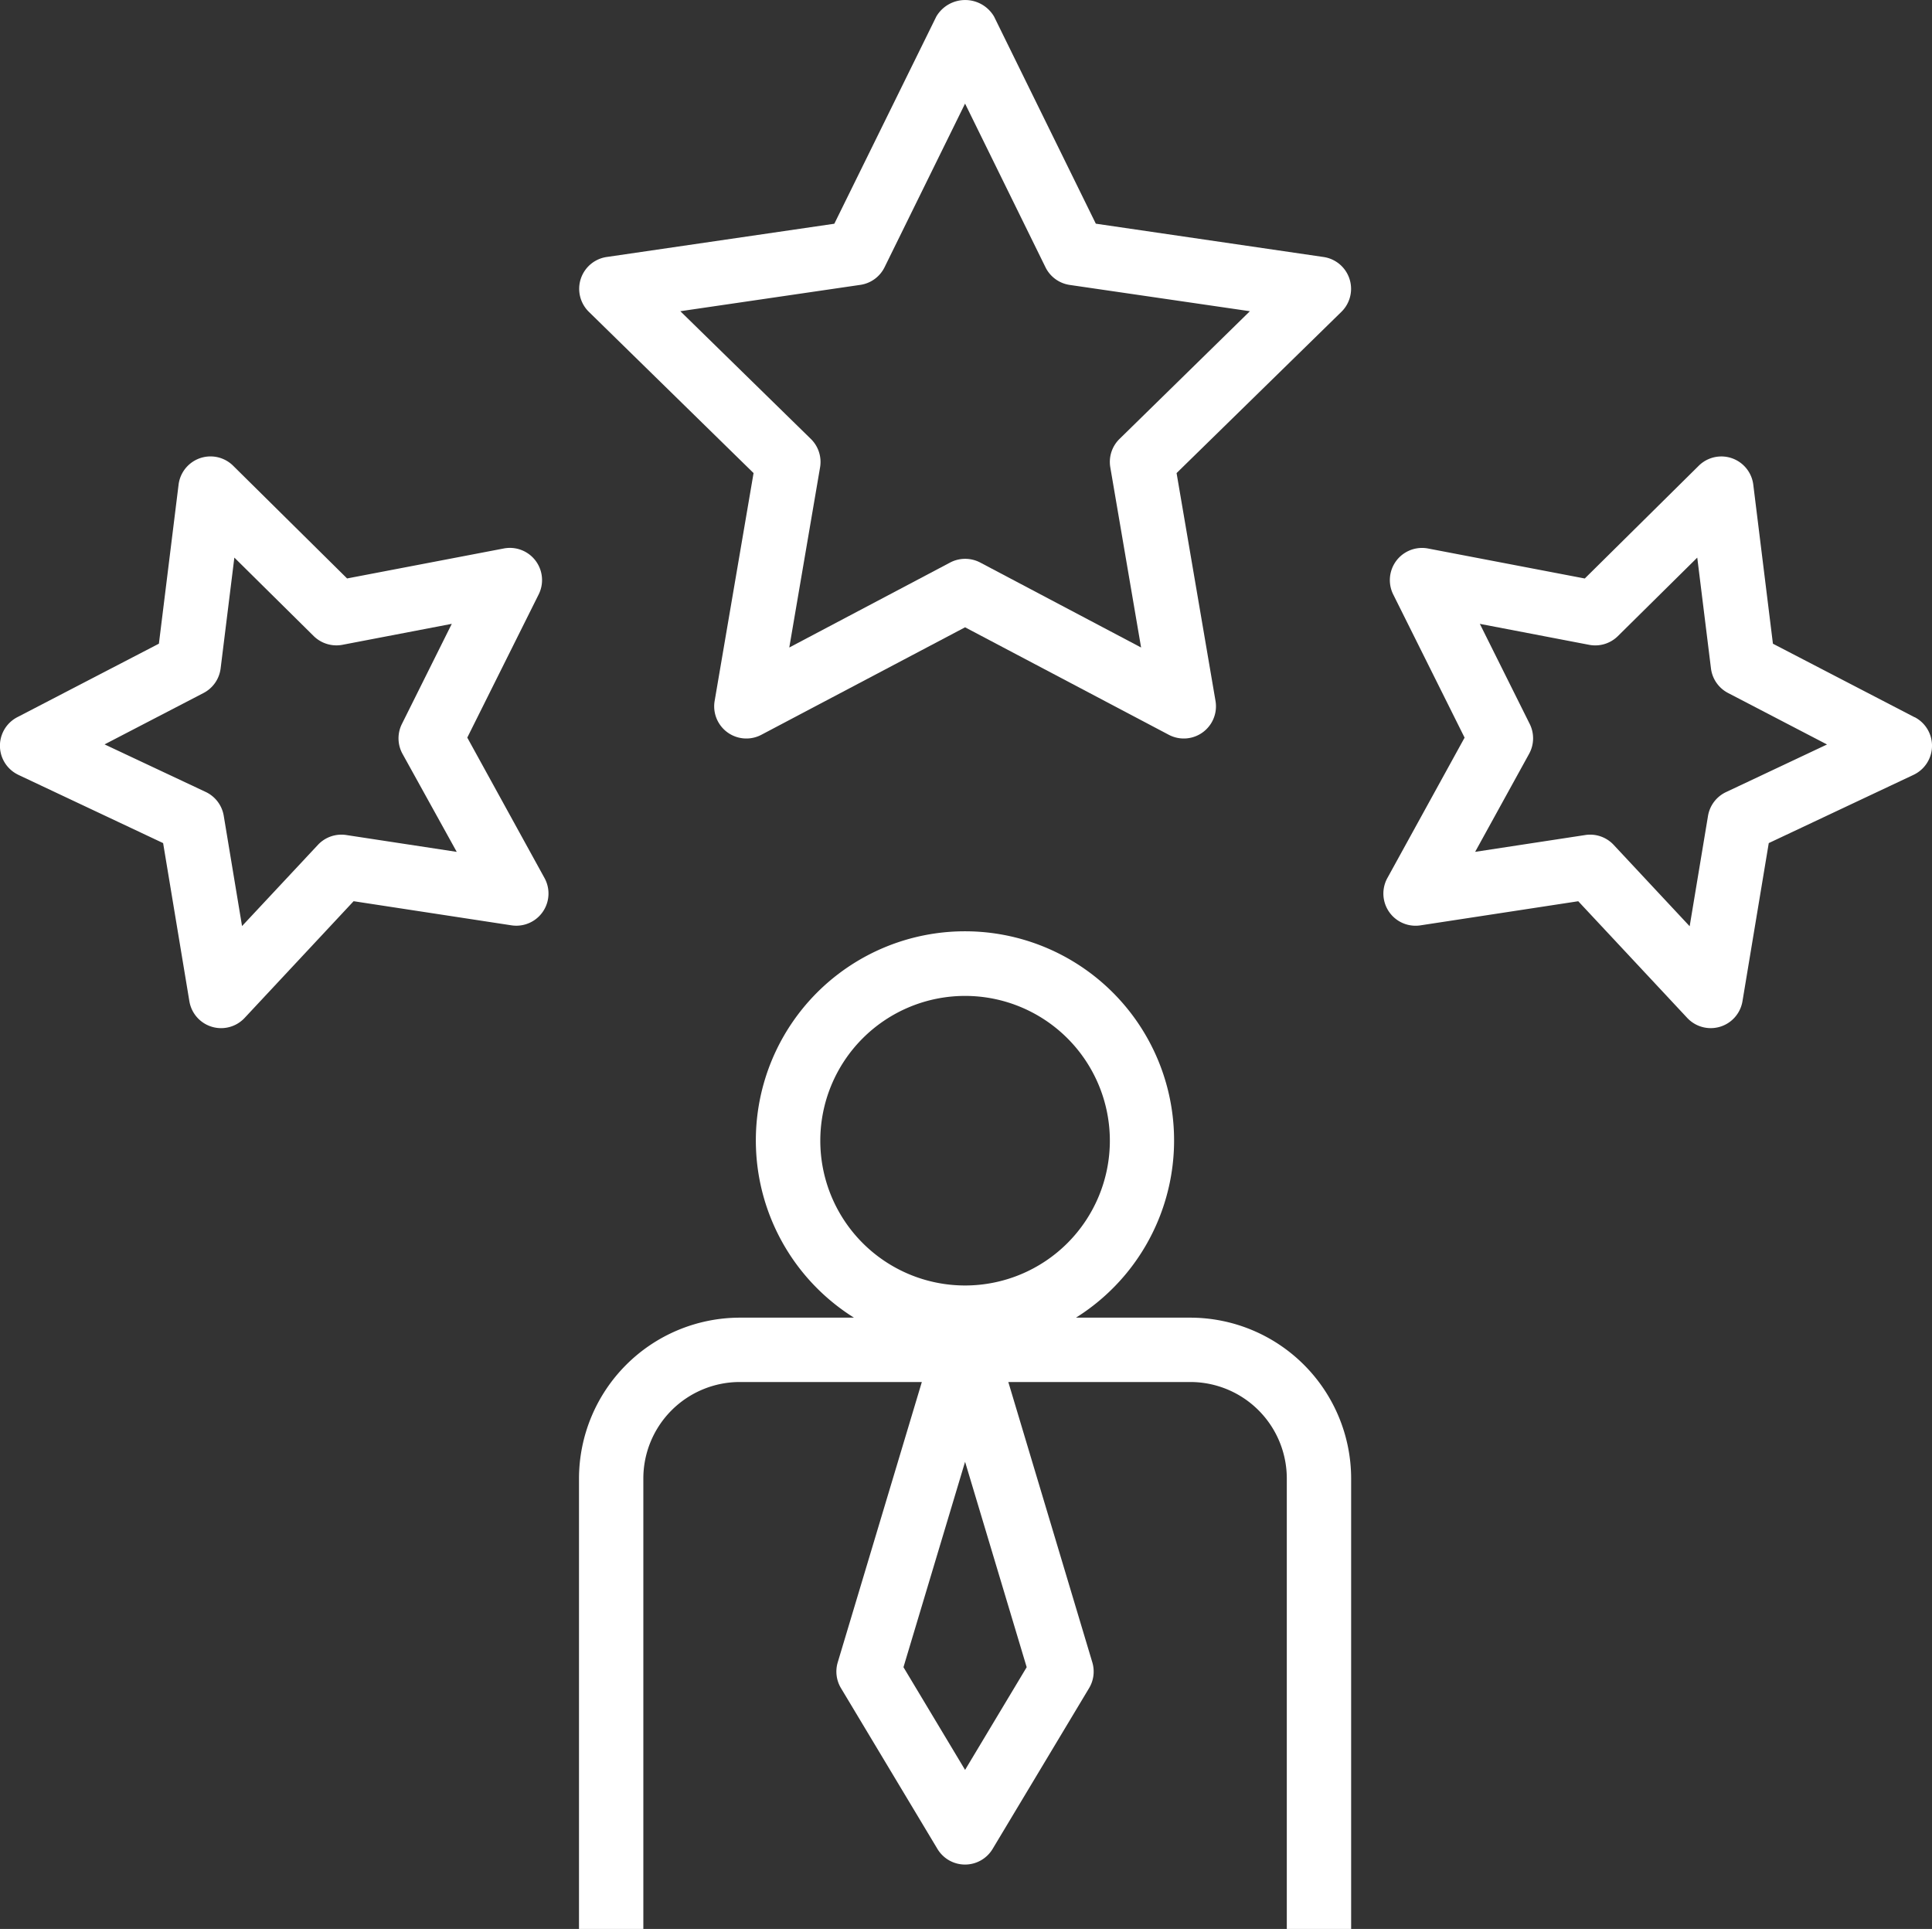
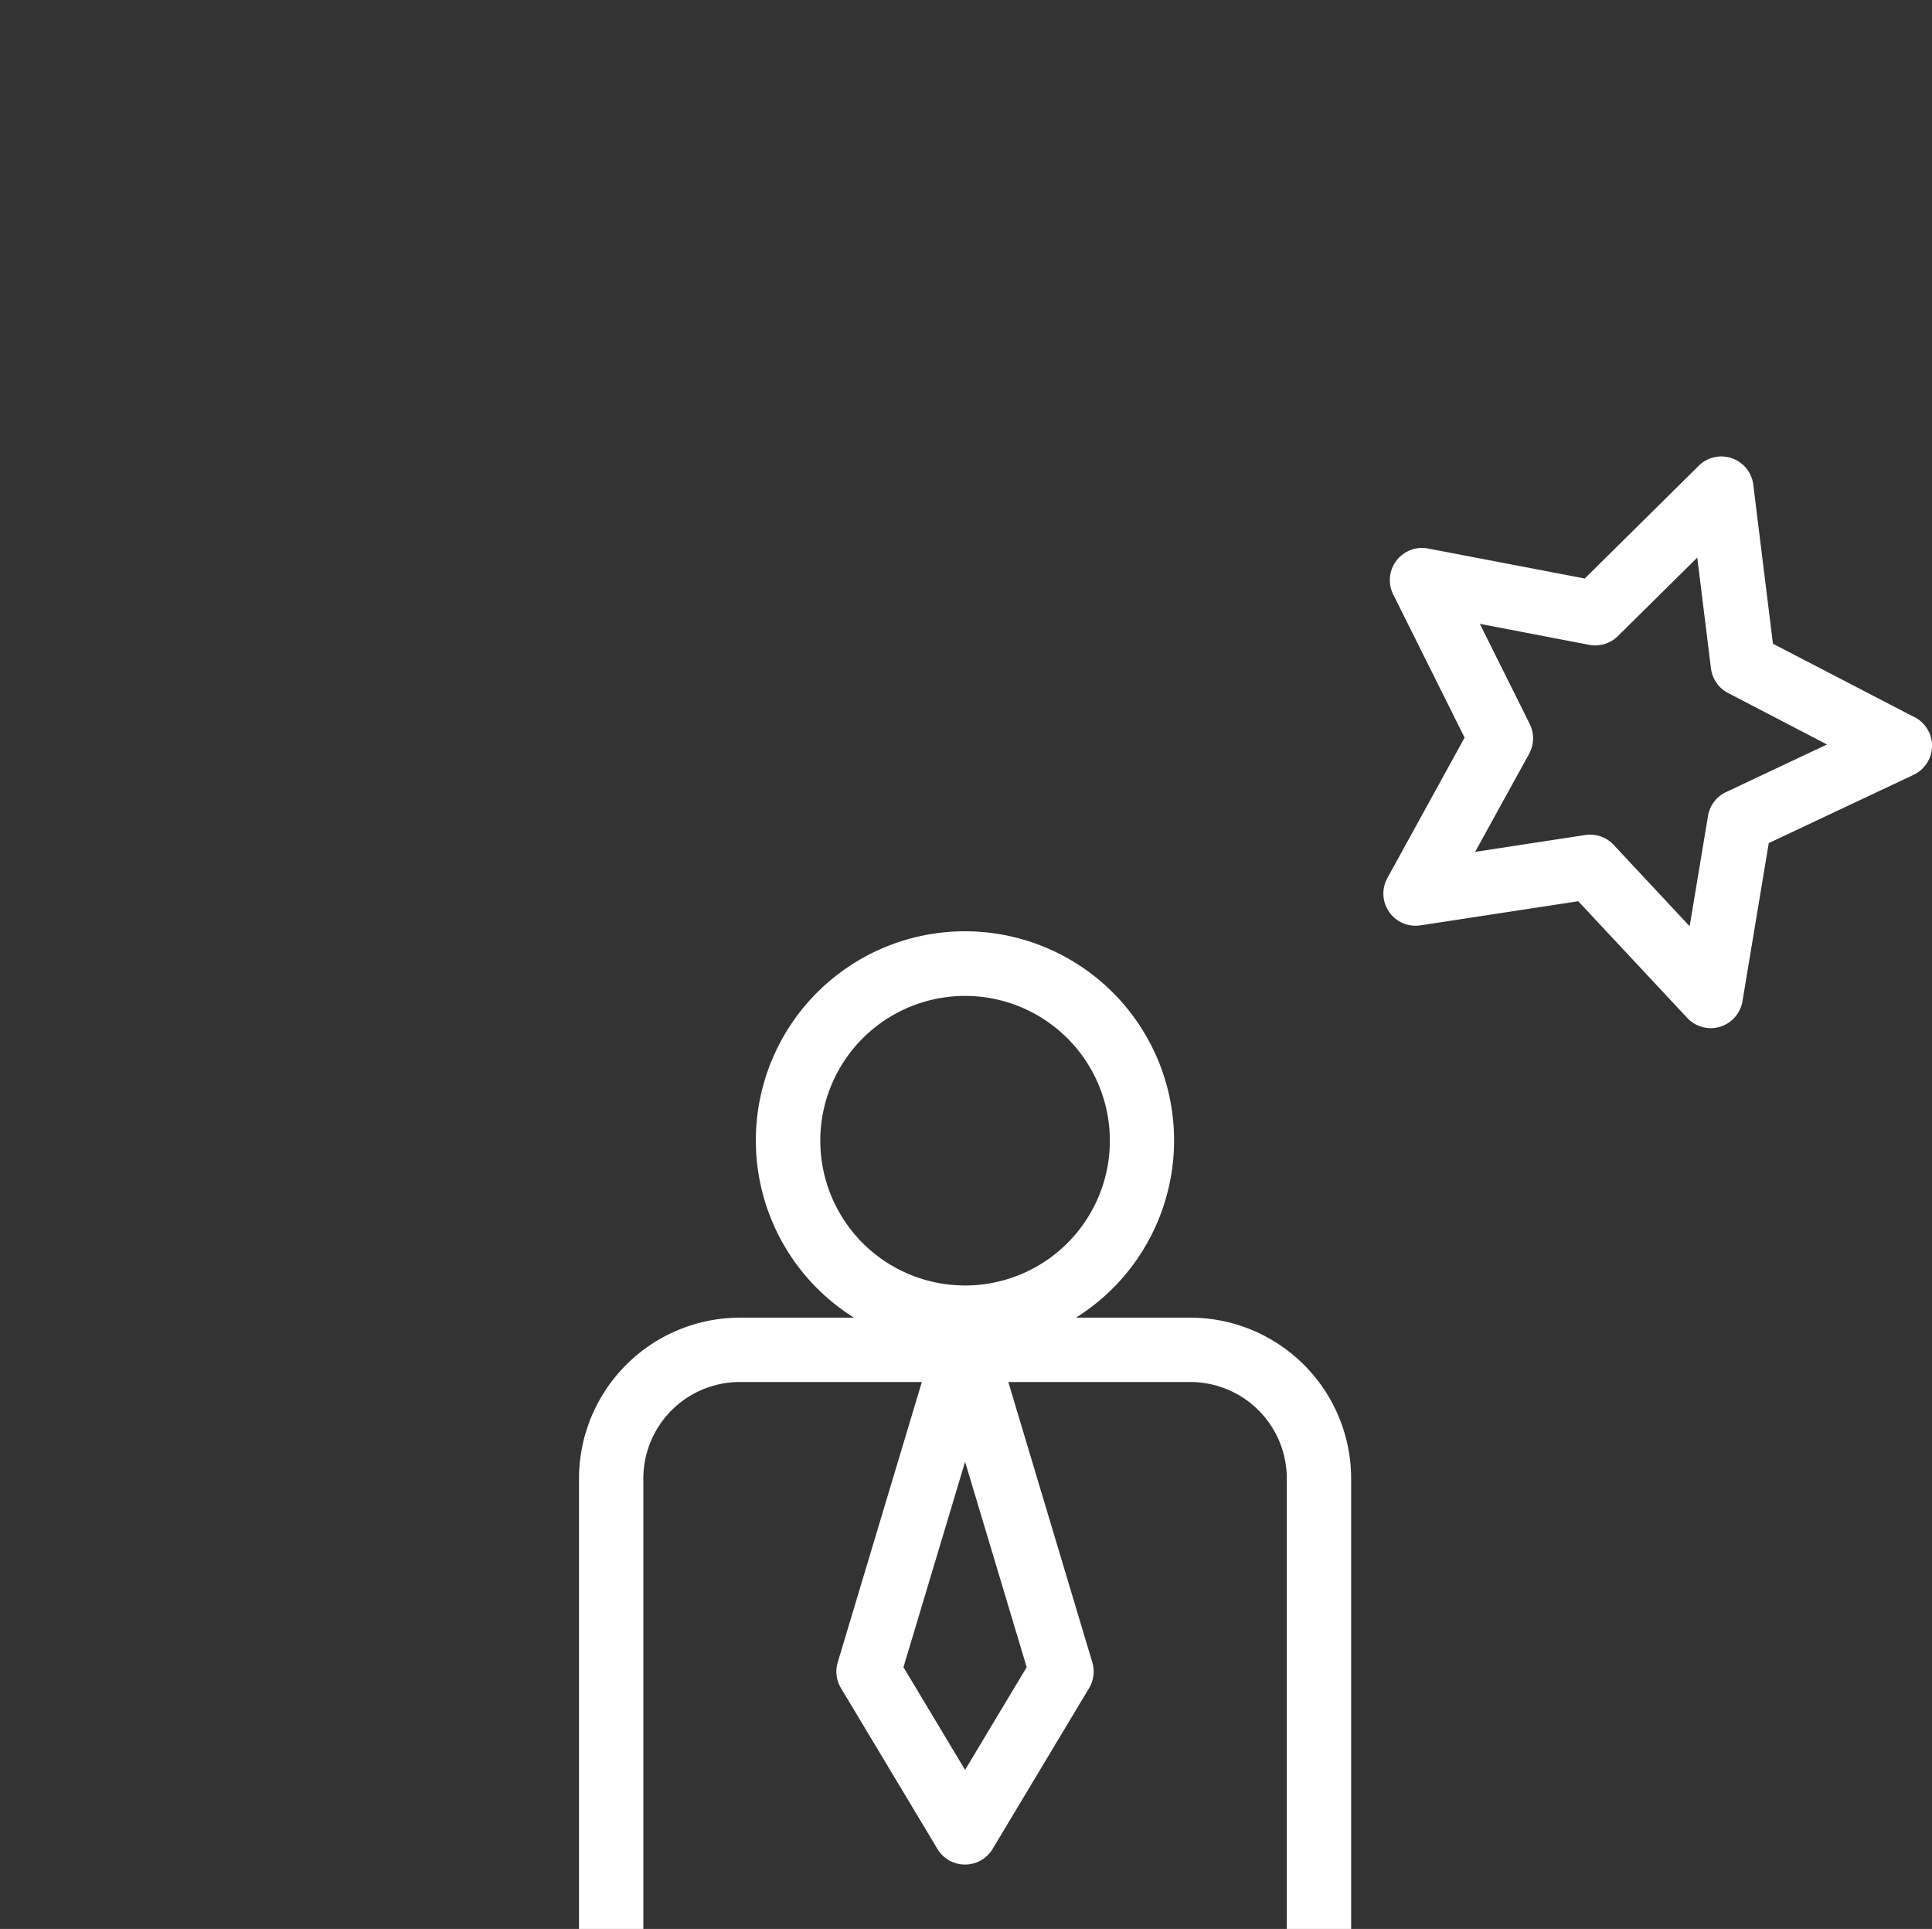
<svg xmlns="http://www.w3.org/2000/svg" width="180.821" height="180.529" viewBox="0 0 180.821 180.529">
  <rect x="0" y="0" width="180.821" height="180.529" fill="#333333" stroke="none" />
  <g id="Group_915" data-name="Group 915" transform="translate(0 0)">
    <path id="Path_1043" data-name="Path 1043" d="M26.022,82.207a9.033,9.033,0,0,1,9.033-9.033H52.087L44.216,99.41a3.011,3.011,0,0,0,.3,2.409l9.033,15.056a3.011,3.011,0,0,0,5.161,0l9.033-15.056a3.011,3.011,0,0,0,.3-2.409L60.181,73.174H77.212a9.033,9.033,0,0,1,9.033,9.033v42.156h6.022V82.207A15.074,15.074,0,0,0,77.212,67.151h-10.7a19.572,19.572,0,1,0-20.777,0H35.056A15.074,15.074,0,0,0,20,82.207v42.156h6.022ZM61.9,99.864l-5.766,9.612-5.766-9.612,5.766-19.223ZM42.584,50.59a13.55,13.55,0,1,1,13.55,13.55A13.55,13.55,0,0,1,42.584,50.59Z" transform="translate(34.19 56.166)" fill="#fff" />
-     <path id="Path_1044" data-name="Path 1044" d="M36.33,46.321,32.687,67.646a3.011,3.011,0,0,0,4.372,3.168l19.067-10.06,19.067,10.06a3.011,3.011,0,0,0,4.372-3.168L75.921,46.321l15.435-15.1A3.011,3.011,0,0,0,89.688,26.1l-21.325-3.12L58.836,3.59a3.135,3.135,0,0,0-5.4,0L43.888,22.985,22.566,26.1A3.011,3.011,0,0,0,20.9,31.214Zm9.994-17.615a3.011,3.011,0,0,0,2.267-1.65l7.534-15.315,7.528,15.321a3.011,3.011,0,0,0,2.267,1.65l16.862,2.46-12.2,11.951a3.011,3.011,0,0,0-.864,2.659L72.6,62.645,57.541,54.692a3.029,3.029,0,0,0-2.812,0L39.673,62.645l2.882-16.862a3.011,3.011,0,0,0-.864-2.659L29.477,31.172Z" transform="translate(34.198 -2.046)" fill="#fff" />
    <path id="Path_1045" data-name="Path 1045" d="M94.71,40.635,81.461,33.758,79.624,18.886a3.011,3.011,0,0,0-5.119-1.771L63.852,27.654,49.185,24.848a3.011,3.011,0,0,0-3.261,4.3l6.679,13.4L45.376,55.688a3.011,3.011,0,0,0,3.092,4.429l14.773-2.258,10.2,10.921a3.011,3.011,0,0,0,5.17-1.563l2.46-14.8,13.55-6.387a3.011,3.011,0,0,0,.1-5.4Zm-17.639,7.01a3.011,3.011,0,0,0-1.686,2.228L73.668,60.2l-7.115-7.618a3.011,3.011,0,0,0-2.2-.955,2.863,2.863,0,0,0-.455.036L53.59,53.237l5.05-9.172a3.011,3.011,0,0,0,.057-2.8L54.03,31.9l10.238,1.963a3.011,3.011,0,0,0,2.683-.819L74.379,25.7,75.662,36.07a3.011,3.011,0,0,0,1.6,2.3l9.262,4.818Z" transform="translate(84.472 26.486)" fill="#fff" />
-     <path id="Path_1046" data-name="Path 1046" d="M3.721,46.033l13.55,6.387,2.457,14.8a3.011,3.011,0,0,0,5.17,1.563L35.1,57.858l14.773,2.258a3.011,3.011,0,0,0,3.092-4.429L45.738,42.546l6.682-13.4a3.011,3.011,0,0,0-3.261-4.3l-14.67,2.806L23.835,17.114a3.011,3.011,0,0,0-5.119,1.771l-1.84,14.872L3.628,40.634a3.011,3.011,0,0,0,.1,5.4Zm17.332-7.66a3.011,3.011,0,0,0,1.6-2.3L23.938,25.7l7.425,7.344a3.035,3.035,0,0,0,2.686.819L44.287,31.9,39.62,41.269a3.011,3.011,0,0,0,.057,2.8l5.074,9.172L34.429,51.667a3.011,3.011,0,0,0-2.653.9l-7.118,7.618L22.944,49.86a3.011,3.011,0,0,0-1.689-2.228l-9.464-4.45Z" transform="translate(-2.004 26.484)" fill="#fff" />
  </g>
</svg>